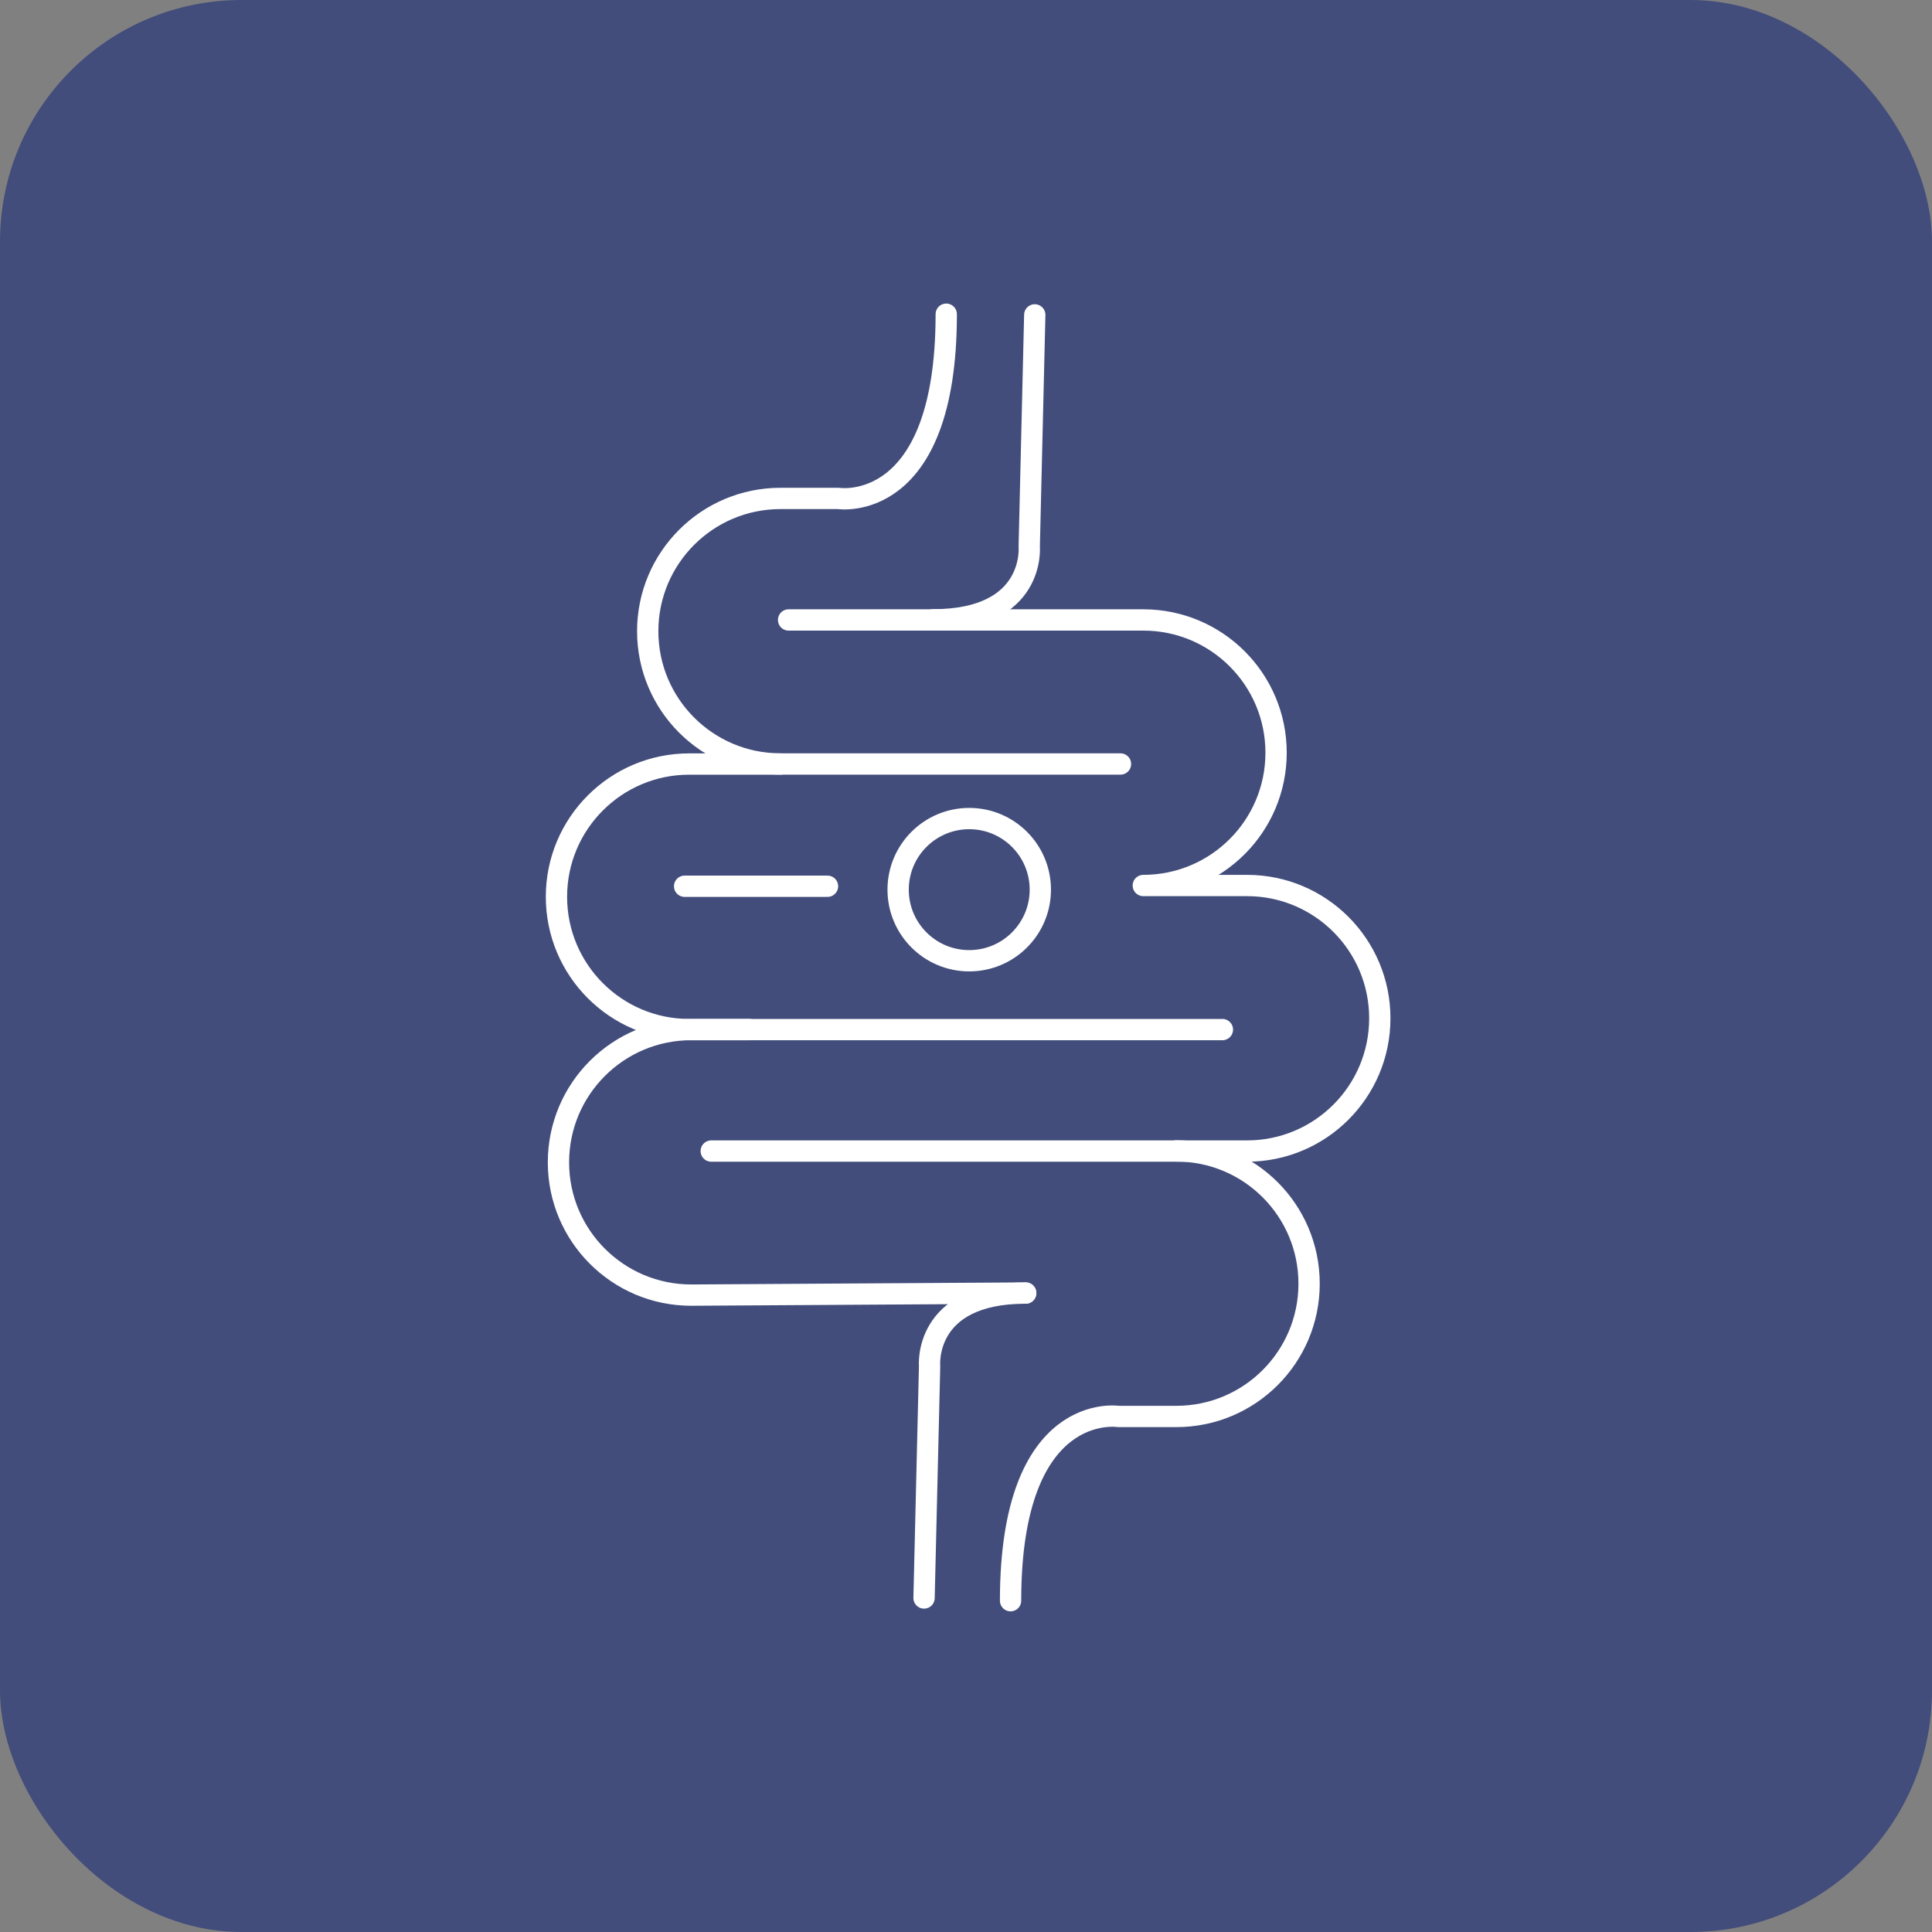
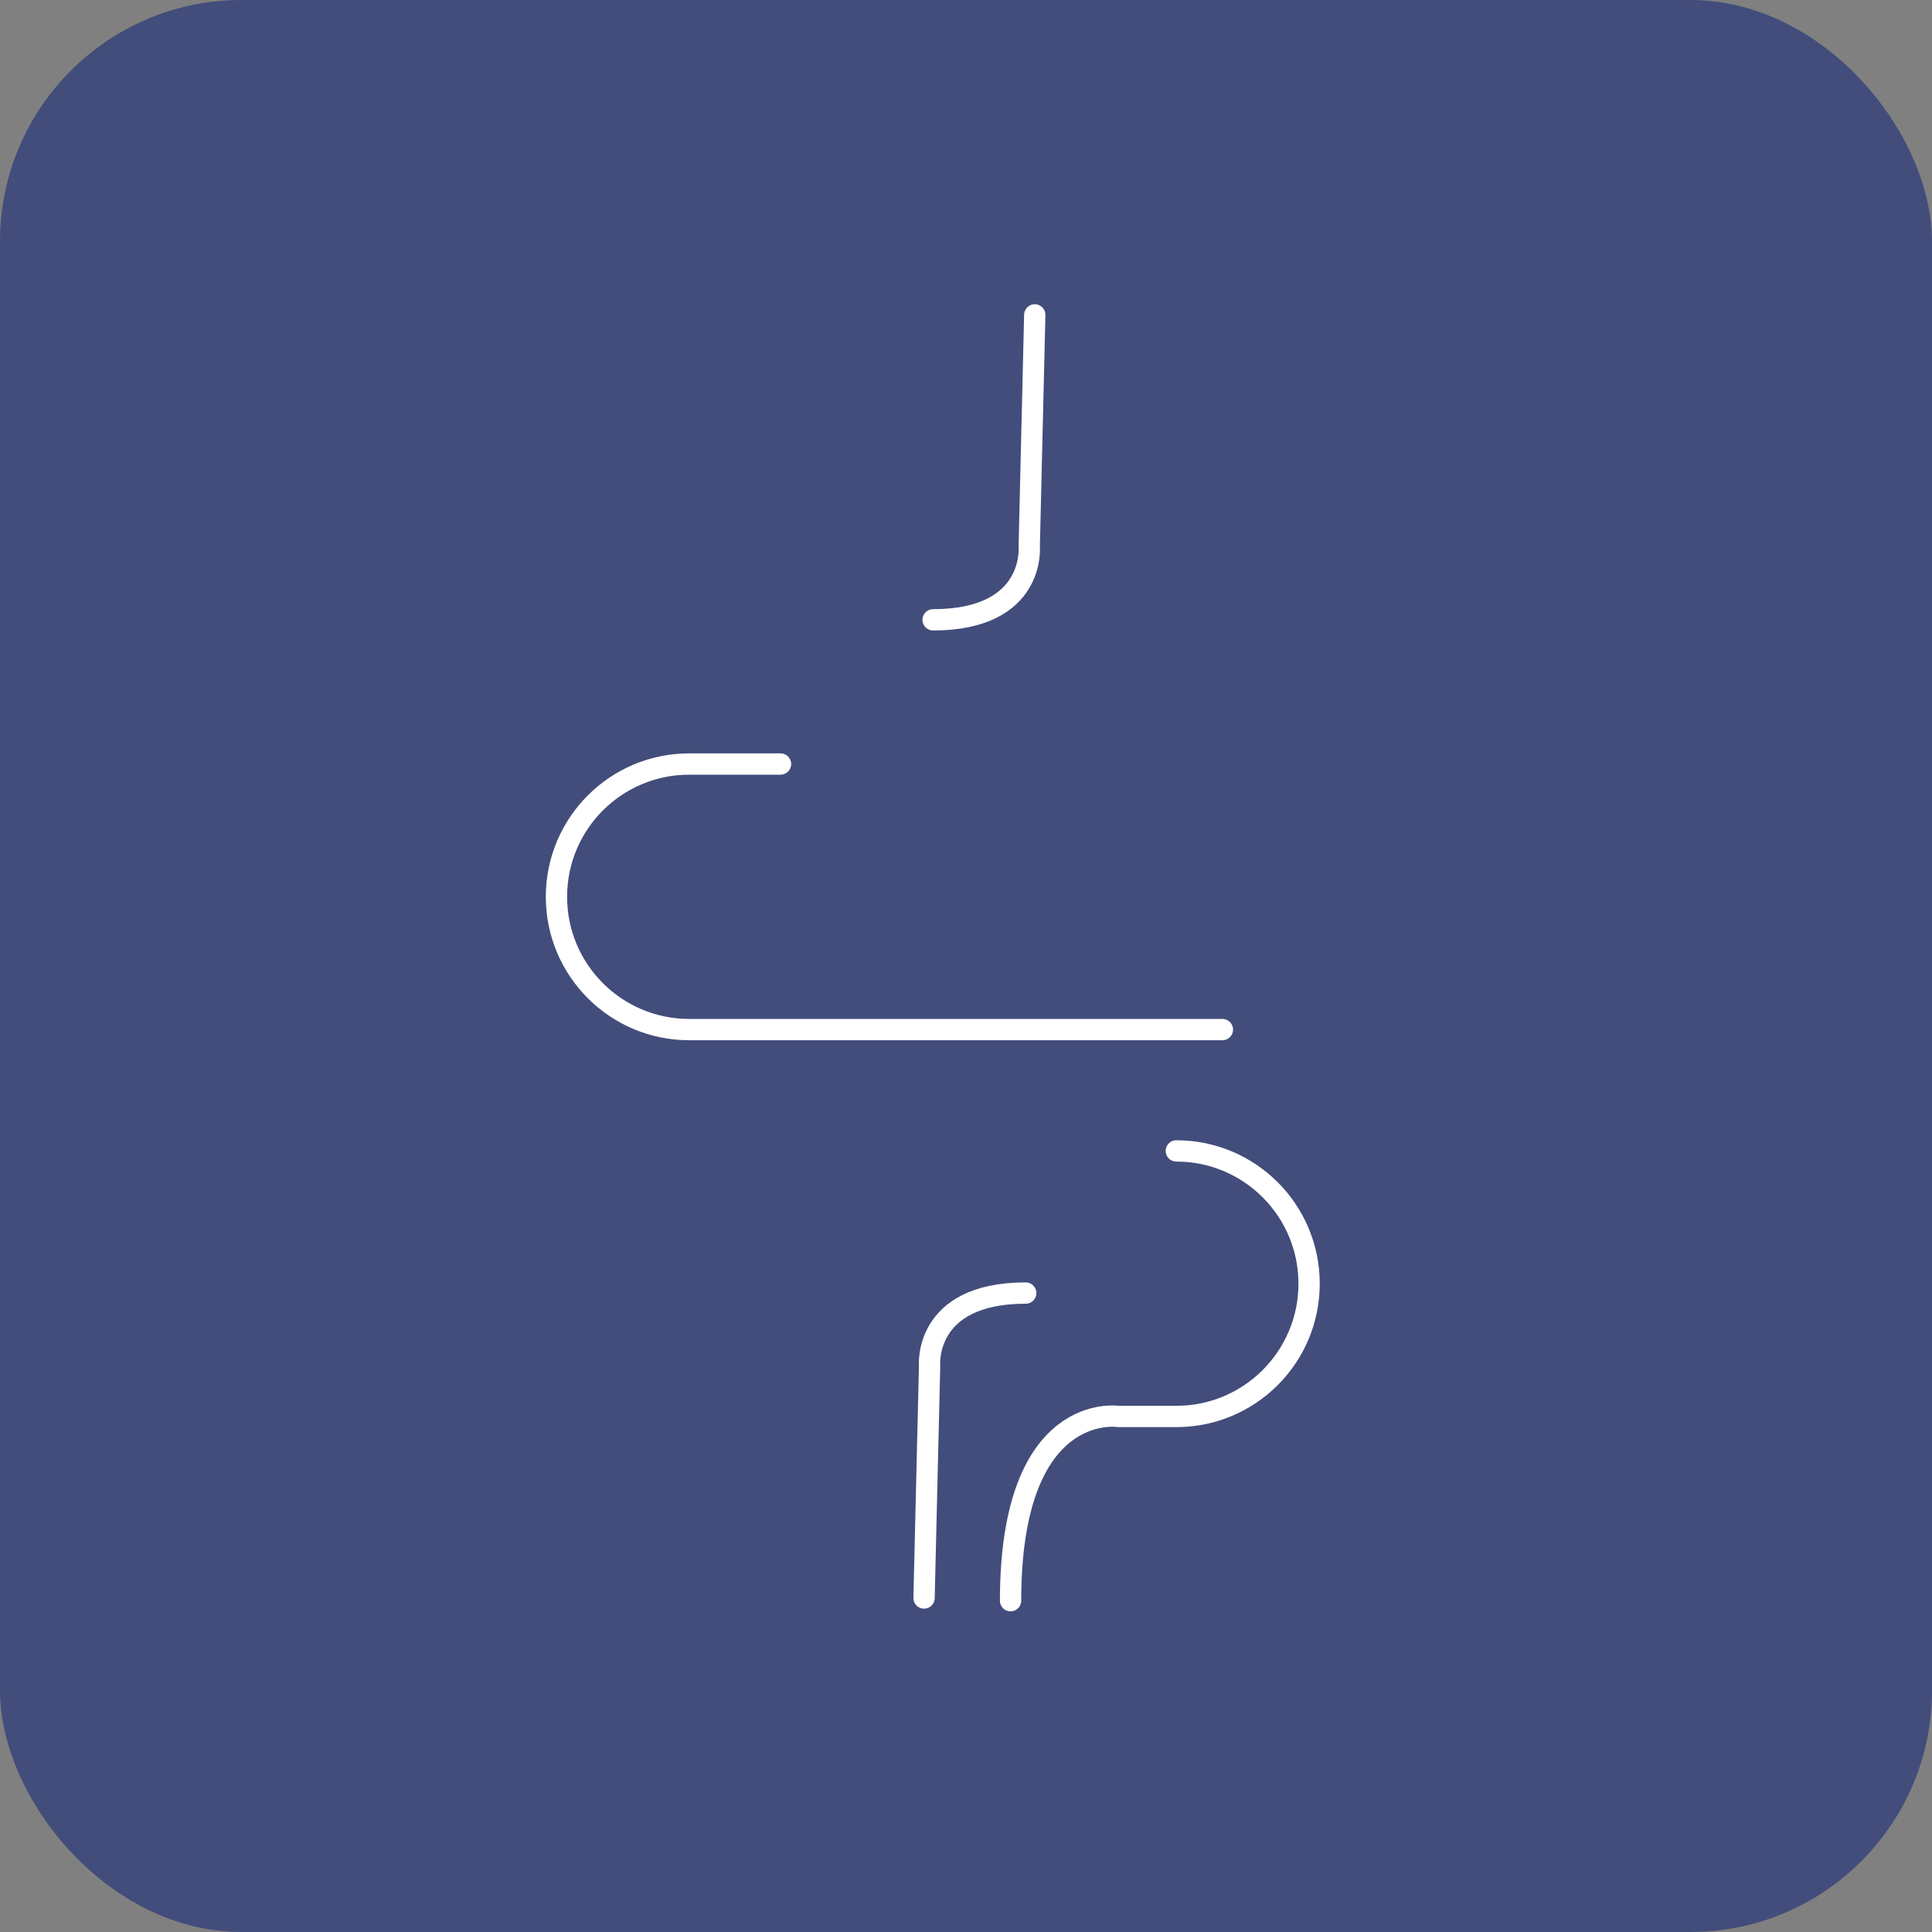
<svg xmlns="http://www.w3.org/2000/svg" viewBox="0 0 90.709 90.709">
  <rect x="0" y="0" width="90.709" height="90.709" fill="#808080" stroke="none" />
  <defs>
    <style>.cls-1{fill:none;stroke:#fff;stroke-linecap:round;stroke-linejoin:round;}.cls-2{fill:#424d7b;stroke-width:0px;}</style>
  </defs>
  <g id="Capa_2">
    <rect class="cls-2" width="90.709" height="90.709" rx="11.339" ry="11.339" />
  </g>
  <g id="Layer_1">
-     <circle class="cls-1" cx="45.506" cy="41.77" r="3.338" />
-     <path class="cls-1" d="M35.171,48.339h-2.717c-3.443,0-6.234,2.791-6.234,6.234s2.791,6.234,6.234,6.234l15.703-.097" />
    <path class="cls-1" d="M36.646,35.872h-4.286c-3.443,0-6.234,2.791-6.234,6.234s2.791,6.234,6.234,6.234h25.032" />
    <path class="cls-1" d="M47.447,75.154c0-9.448,5.065-8.65,5.065-8.65h2.717c3.443,0,6.234-2.791,6.234-6.234,0-3.443-2.791-6.234-6.234-6.234" />
    <path class="cls-1" d="M43.385,75.027l.26-10.876s-.325-3.441,4.513-3.441" />
-     <path class="cls-1" d="M44.427,14.752c0,9.448-5.065,8.65-5.065,8.65h-2.717c-3.443,0-6.234,2.791-6.234,6.234s2.791,6.234,6.234,6.234h15.963" />
-     <path class="cls-1" d="M33.393,54.043h25.156c3.443,0,6.234-2.791,6.234-6.234s-2.791-6.234-6.234-6.234h-4.87c3.443,0,6.234-2.791,6.234-6.234s-2.791-6.234-6.234-6.234h-16.654" />
    <path class="cls-1" d="M48.583,14.784l-.26,10.876s.325,3.441-4.513,3.441" />
-     <line class="cls-1" x1="32.143" y1="41.61" x2="38.852" y2="41.61" />
  </g>
</svg>